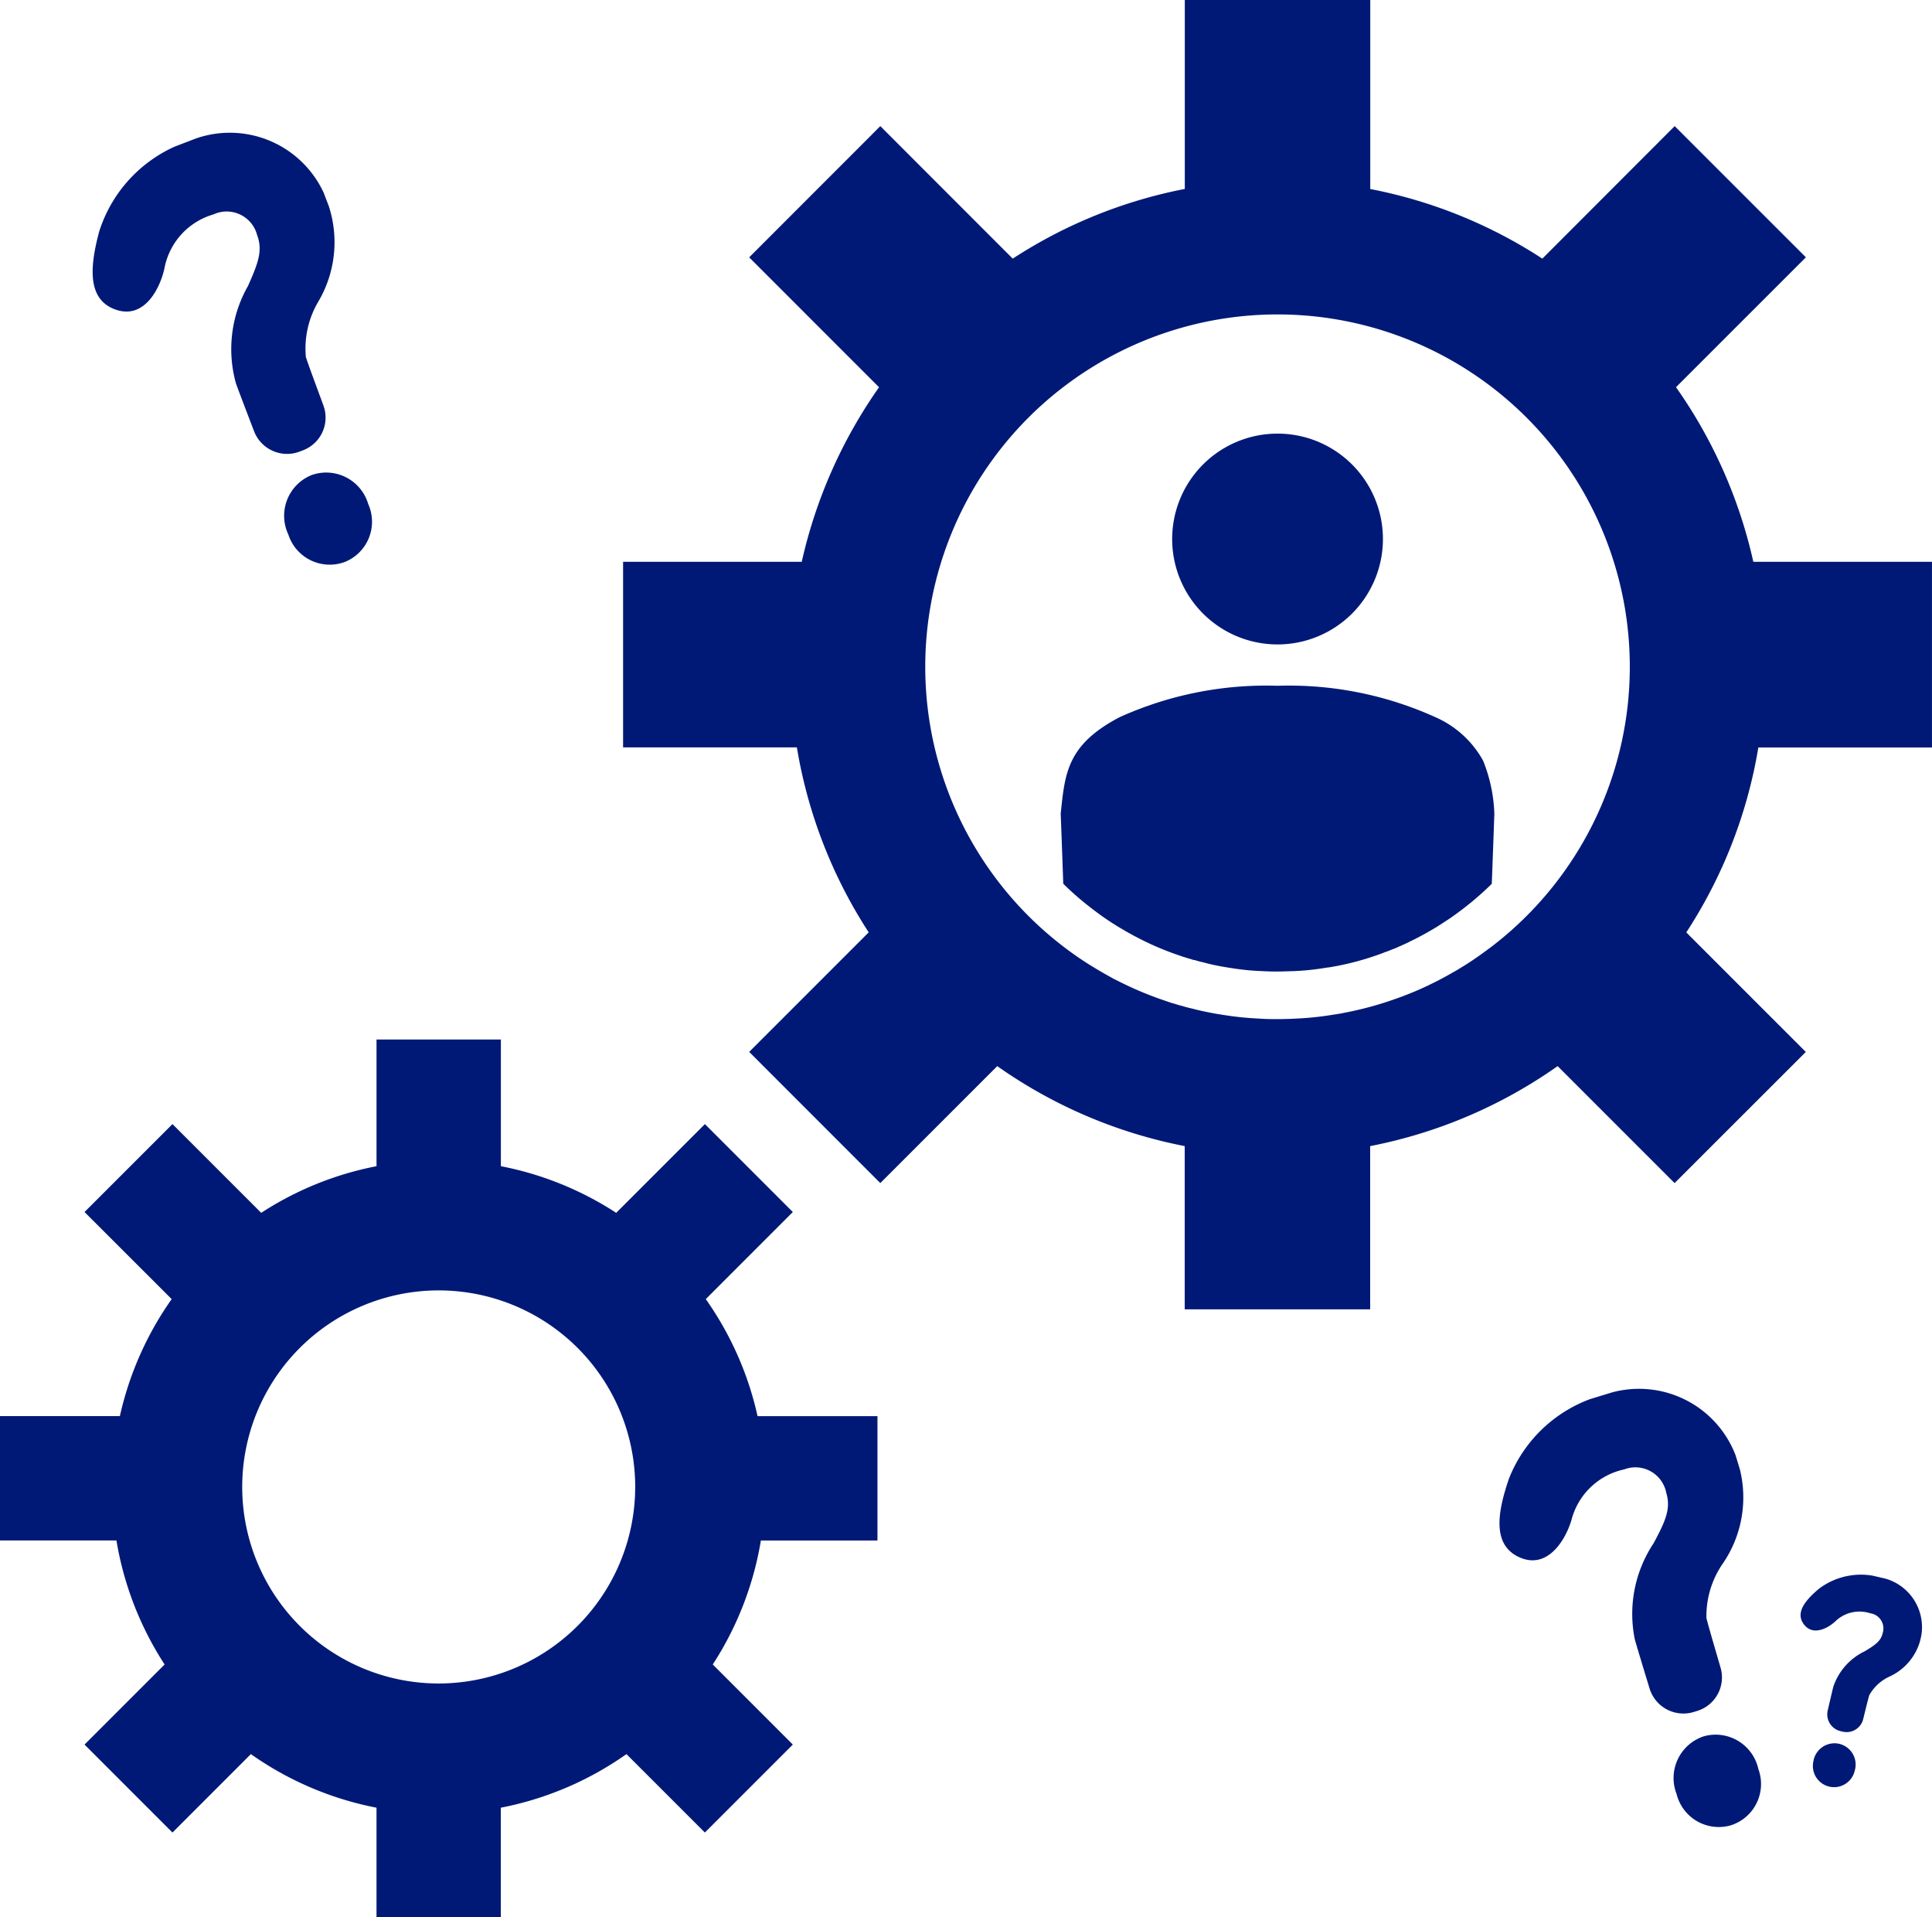
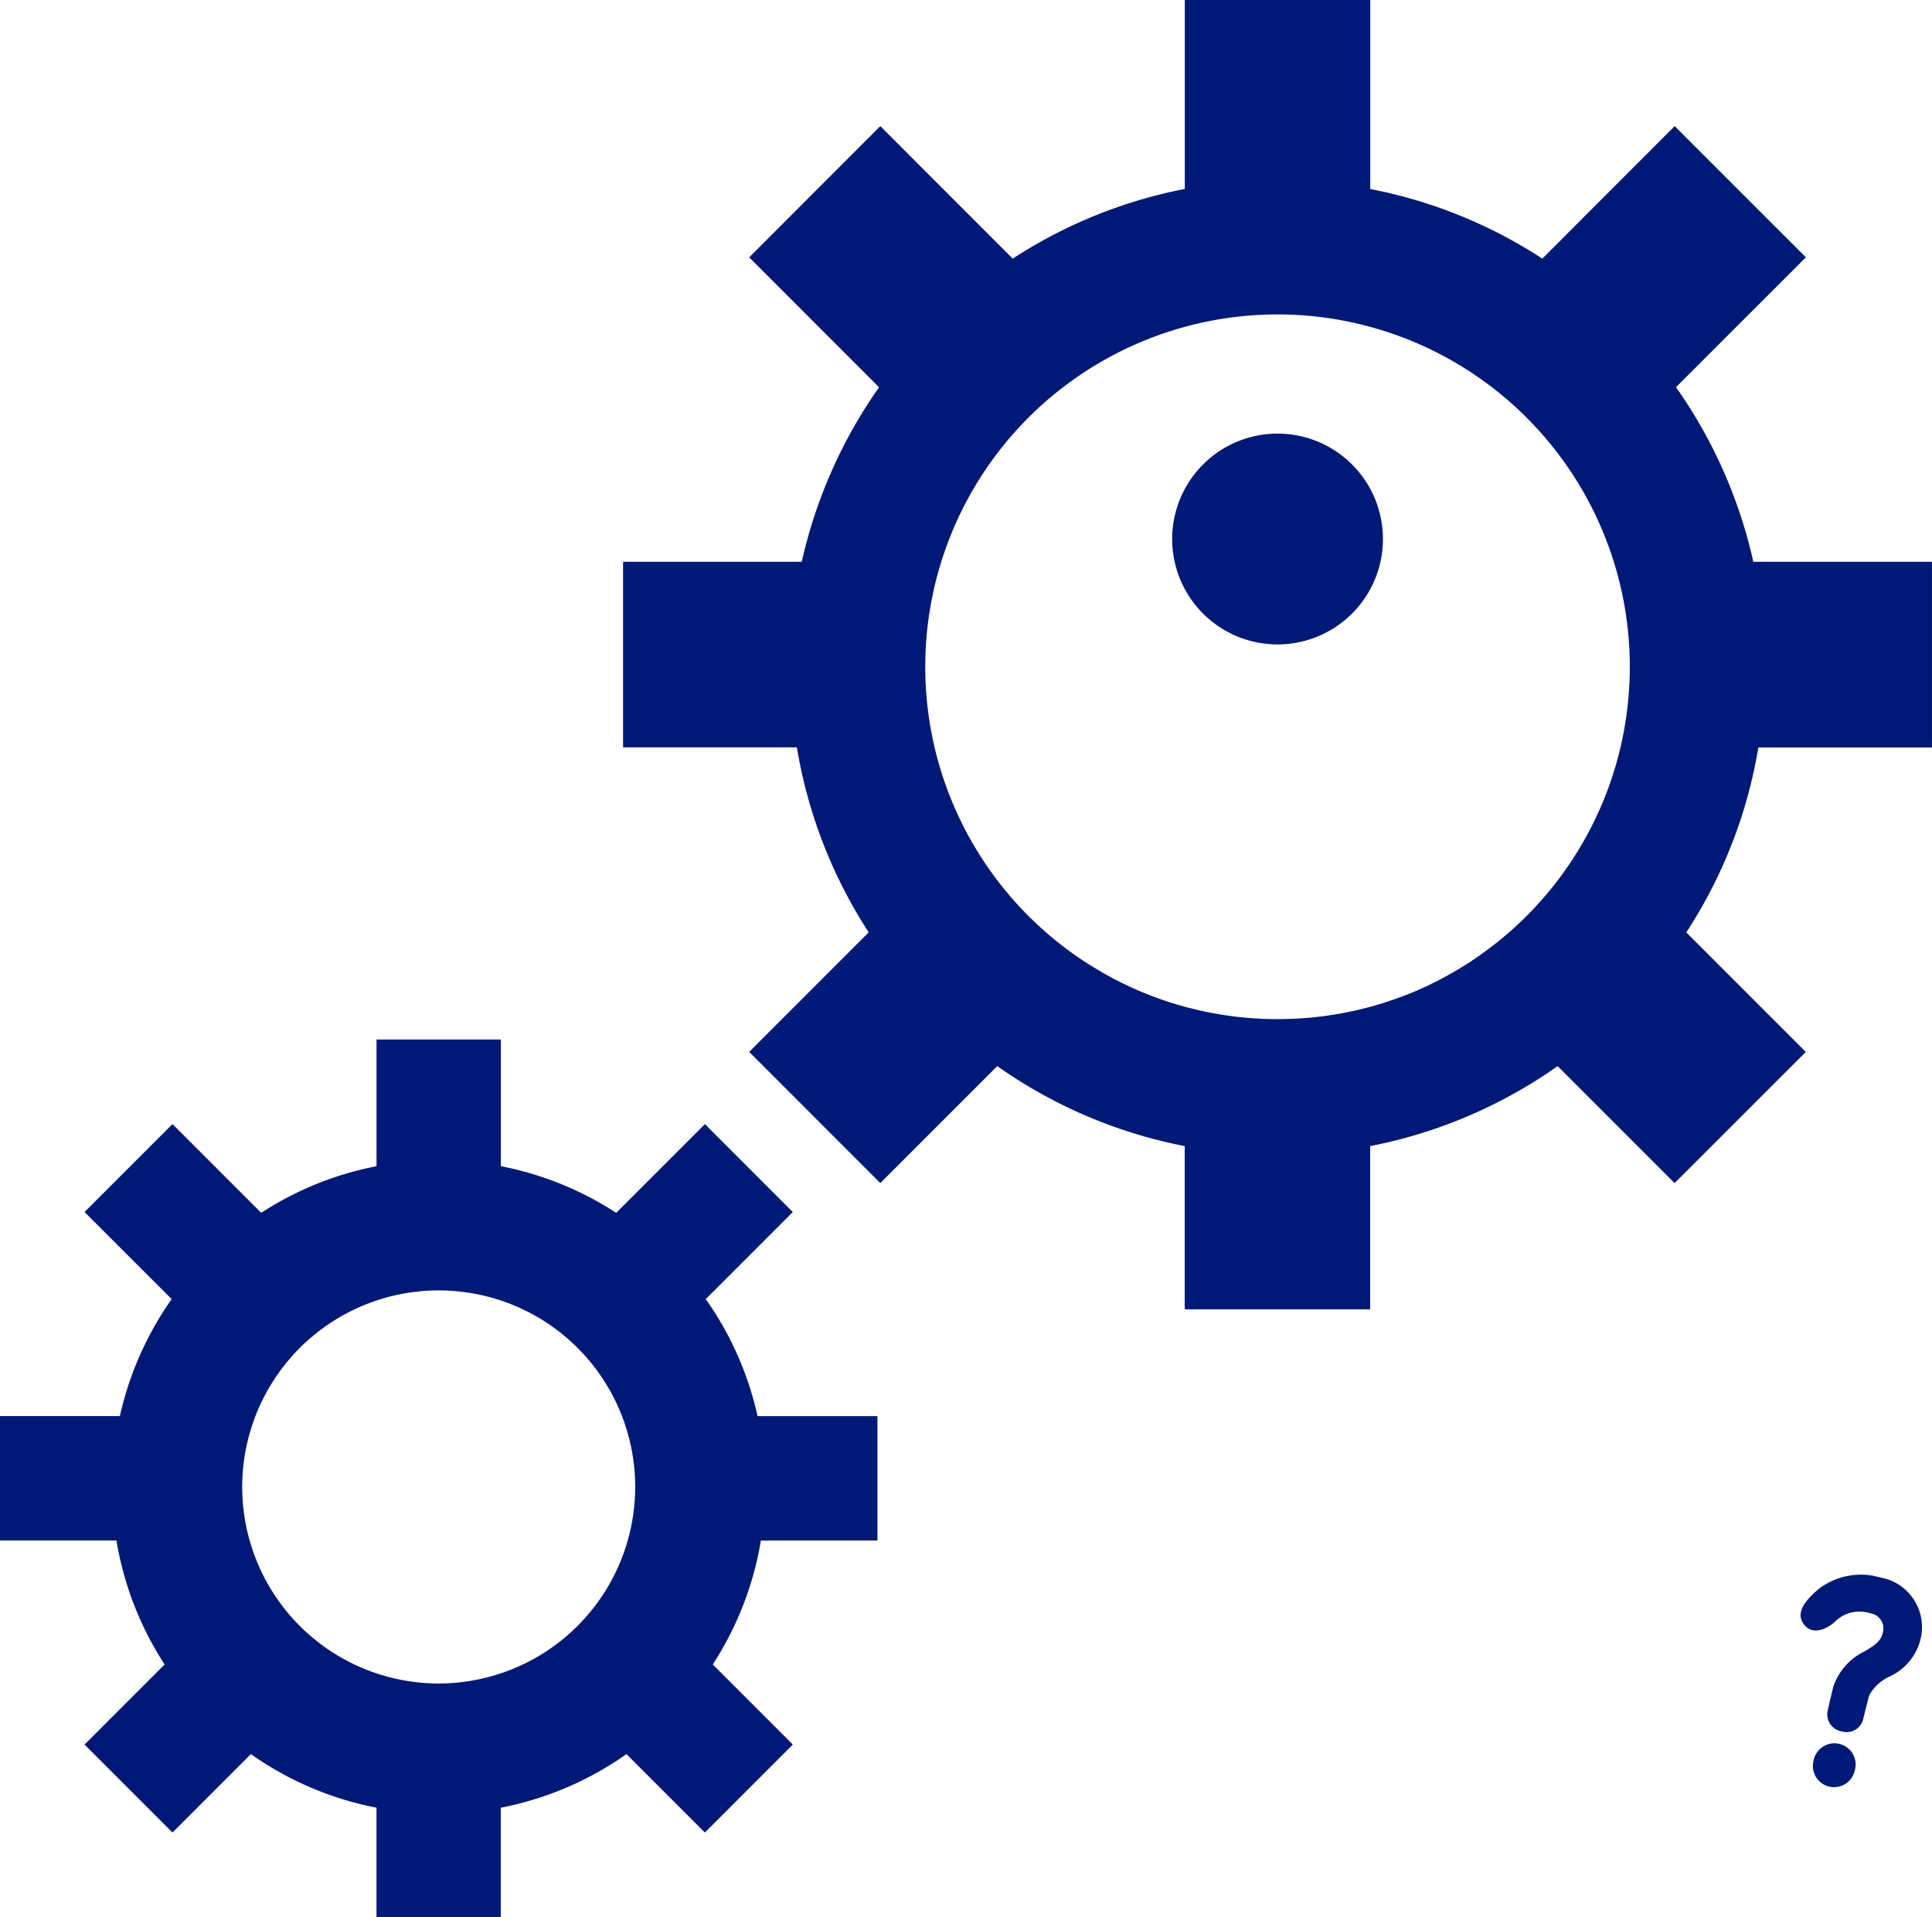
<svg xmlns="http://www.w3.org/2000/svg" width="91.155" height="90.43" viewBox="0 0 91.155 90.43">
  <defs>
    <clipPath id="clip-path">
      <rect id="Rectangle_33" data-name="Rectangle 33" width="91.155" height="90.43" fill="none" />
    </clipPath>
    <clipPath id="clip-path-2">
-       <rect id="Rectangle_32" data-name="Rectangle 32" width="11.697" height="21.167" fill="none" />
-     </clipPath>
+       </clipPath>
    <clipPath id="clip-path-3">
      <rect id="Rectangle_32-2" data-name="Rectangle 32" width="5.786" height="10.197" fill="none" />
    </clipPath>
  </defs>
  <g id="Group_68" data-name="Group 68" transform="translate(-145.705 -1040.93)">
    <g id="Group_36" data-name="Group 36" transform="translate(145.705 1040.93)">
      <g id="Group_35" data-name="Group 35" transform="translate(0 0)" clip-path="url(#clip-path)">
        <path id="Path_40" data-name="Path 40" d="M89.72,35.258V26.5H81.291a22.969,22.969,0,0,0-3.648-8.236l6.128-6.127L77.58,5.949,71.336,12.2a22.738,22.738,0,0,0-8.119-3.284V0h-8.75V8.913A22.824,22.824,0,0,0,46.348,12.2L40.1,5.949,33.913,12.14l6.128,6.127A23.057,23.057,0,0,0,36.394,26.5h-8.43v8.755h8.2a22.834,22.834,0,0,0,3.389,8.724l-5.639,5.639L40.1,55.807l5.518-5.518a22.905,22.905,0,0,0,8.845,3.773v7.7h8.75v-7.7a22.9,22.9,0,0,0,8.845-3.773l5.518,5.518,6.191-6.186-5.639-5.639a22.76,22.76,0,0,0,3.4-8.724Zm-20.88,9.47c-.231.173-.468.347-.71.51-.221.152-.442.294-.668.426-.11.074-.231.142-.347.205-.231.137-.468.263-.7.384-.121.063-.242.121-.363.179-.047.025-.1.053-.147.074l-.005,0c-.074.033-.142.069-.216.1-.121.057-.242.11-.368.162s-.252.105-.378.153-.252.1-.378.141a16.056,16.056,0,0,1-2.56.71c-.147.032-.3.058-.446.079s-.3.047-.447.068c-.447.063-.9.105-1.351.126l-.331.016c-.194.005-.384.011-.578.011-.163,0-.321,0-.484-.005-.137-.005-.279-.011-.415-.021q-.686-.032-1.355-.126c-.3-.042-.6-.089-.9-.147s-.594-.121-.888-.2a4.555,4.555,0,0,1-.442-.116c-.147-.037-.289-.079-.436-.126a.229.229,0,0,0-.026-.005c-.137-.042-.273-.088-.41-.137a16.352,16.352,0,0,1-2.212-.935c-.121-.058-.242-.121-.357-.189-.084-.047-.173-.095-.263-.147s-.184-.105-.279-.163a15.783,15.783,0,0,1-1.53-1.02,16.621,16.621,0,1,1,19.991-.005" transform="translate(1.434 0)" fill="#001976" />
        <path id="Path_41" data-name="Path 41" d="M41.4,70.274V64.408H35.743A15.32,15.32,0,0,0,33.3,58.888l4.107-4.108-4.148-4.148-4.186,4.186a15.313,15.313,0,0,0-5.441-2.2V46.643H17.765v5.975a15.313,15.313,0,0,0-5.441,2.2L8.137,50.632,3.988,54.78,8.1,58.888a15.34,15.34,0,0,0-2.444,5.519H0v5.866H5.494a15.315,15.315,0,0,0,2.273,5.849L3.988,79.9,8.137,84.05l3.7-3.7a15.34,15.34,0,0,0,5.927,2.528v5.16h5.866v-5.16a15.34,15.34,0,0,0,5.927-2.528l3.7,3.7L37.407,79.9l-3.778-3.778A15.316,15.316,0,0,0,35.9,70.274ZM20.7,77.019a9.271,9.271,0,1,1,9.27-9.27,9.281,9.281,0,0,1-9.27,9.27" transform="translate(0 2.392)" fill="#001976" />
-         <path id="Path_42" data-name="Path 42" d="M68.064,36.8s-.047,1.377-.121,3.311a14.41,14.41,0,0,1-1.451,1.251c-.184.137-.4.3-.61.436s-.4.263-.562.363l-.33.194c-.174.1-.394.221-.62.336-.095.053-.194.095-.289.142l-.063.032-.047.026-.21.095c-.047.021-.1.047-.152.068s-.105.047-.163.074-.1.037-.147.058c-.068.026-.137.053-.2.079s-.126.047-.184.067l-.137.054A13.275,13.275,0,0,1,60.57,44L60.554,44l-.016.005c-.105.022-.21.037-.31.054l-.032,0-.032.006c-.131.02-.257.041-.377.057-.378.054-.762.089-1.146.106l-.047,0-.047.005h-.089l-.105.005h-.037c-.158.005-.315.011-.478.011h-.063c-.116,0-.231,0-.342-.005s-.221-.005-.326-.016h-.032l-.032,0q-.583-.025-1.151-.106c-.3-.042-.552-.084-.778-.126s-.5-.1-.777-.179c-.121-.025-.247-.057-.368-.095l-.037-.011-.032,0c-.063-.017-.121-.037-.179-.054s-.126-.036-.189-.057l-.021-.006c-.042-.015-.084-.025-.131-.041s-.11-.037-.184-.063a13.606,13.606,0,0,1-1.892-.8l-.1-.053c-.063-.032-.126-.063-.2-.105l-.105-.058-.116-.063-.032-.021-.026-.011a1.189,1.189,0,0,1-.137-.084l-.047-.026-.047-.026a12.743,12.743,0,0,1-1.308-.878,14.02,14.02,0,0,1-1.461-1.256c-.068-1.933-.121-3.311-.121-3.311.2-1.892.289-3.247,2.79-4.551a16.8,16.8,0,0,1,7.437-1.477,16.767,16.767,0,0,1,7.441,1.477,4.745,4.745,0,0,1,2.26,2.054,7.263,7.263,0,0,1,.531,2.5" transform="translate(2.442 1.578)" fill="#001976" />
        <path id="Path_43" data-name="Path 43" d="M57.579,29.4a4.972,4.972,0,1,0-4.972-4.972A4.971,4.971,0,0,0,57.579,29.4" transform="translate(2.698 0.998)" fill="#001976" />
      </g>
    </g>
    <g id="Group_37" data-name="Group 37" transform="translate(148.425 1049.966) rotate(-21)">
      <g id="Group_32" data-name="Group 32" transform="translate(0 0)" clip-path="url(#clip-path-2)">
        <path id="Path_38" data-name="Path 38" d="M.571,6.189c-1.118-.932-.42-2.348.591-3.737A6.571,6.571,0,0,1,6.677,0,4.878,4.878,0,0,1,11.7,5.169,5.511,5.511,0,0,1,9.626,9.25,4.344,4.344,0,0,0,8.14,11.472c-.027.141-.044,2.3-.05,2.459a1.651,1.651,0,0,1-1.639,1.612H6.244A1.669,1.669,0,0,1,4.6,13.856c0-.142,0-2.293.014-2.428A6.012,6.012,0,0,1,6.787,7.377c.807-.807,1.264-1.3,1.264-2.093A1.484,1.484,0,0,0,6.476,3.641,3.28,3.28,0,0,0,3.461,5.1C2.959,5.919,1.7,7.132.571,6.189" transform="translate(0 0)" fill="#001976" />
        <path id="Path_39" data-name="Path 39" d="M2.034,0A2.07,2.07,0,0,0,0,2.228a2.05,2.05,0,0,0,2.034,2.16,2.044,2.044,0,0,0,2-2.16A2.065,2.065,0,0,0,2.034,0" transform="translate(4.364 16.779)" fill="#001976" />
      </g>
    </g>
    <g id="Group_38" data-name="Group 38" transform="translate(231.222 1114.6) rotate(13)">
      <g id="Group_32-2" data-name="Group 32" transform="translate(0 0)" clip-path="url(#clip-path-3)">
        <path id="Path_38-2" data-name="Path 38" d="M.283,2.981C-.27,2.533.075,1.85.575,1.181A3.285,3.285,0,0,1,3.3,0,2.38,2.38,0,0,1,5.786,2.49,2.634,2.634,0,0,1,4.761,4.456a2.09,2.09,0,0,0-.735,1.07C4.013,5.594,4,6.635,4,6.711a.807.807,0,0,1-.811.776h-.1a.814.814,0,0,1-.812-.813c0-.069,0-1.1.007-1.169A2.877,2.877,0,0,1,3.357,3.554c.4-.389.625-.627.625-1.008A.722.722,0,0,0,3.2,1.754a1.635,1.635,0,0,0-1.491.7c-.248.393-.87.977-1.429.523" transform="translate(0 0)" fill="#001976" />
        <path id="Path_39-2" data-name="Path 39" d="M1.006,0A1.009,1.009,0,0,0,0,1.073a1,1,0,1,0,2,0A1.006,1.006,0,0,0,1.006,0" transform="translate(2.158 8.083)" fill="#001976" />
      </g>
    </g>
    <g id="Group_39" data-name="Group 39" transform="translate(215.079 1108.654) rotate(-17)">
      <g id="Group_32-3" data-name="Group 32" transform="translate(0 0)" clip-path="url(#clip-path-2)">
        <path id="Path_38-3" data-name="Path 38" d="M.571,6.189c-1.118-.932-.42-2.348.591-3.737A6.571,6.571,0,0,1,6.677,0,4.878,4.878,0,0,1,11.7,5.169,5.511,5.511,0,0,1,9.626,9.25,4.344,4.344,0,0,0,8.14,11.472c-.027.141-.044,2.3-.05,2.459a1.651,1.651,0,0,1-1.639,1.612H6.244A1.669,1.669,0,0,1,4.6,13.856c0-.142,0-2.293.014-2.428A6.012,6.012,0,0,1,6.787,7.377c.807-.807,1.264-1.3,1.264-2.093A1.484,1.484,0,0,0,6.476,3.641,3.28,3.28,0,0,0,3.461,5.1C2.959,5.919,1.7,7.132.571,6.189" transform="translate(0 0)" fill="#001976" />
        <path id="Path_39-3" data-name="Path 39" d="M2.034,0A2.07,2.07,0,0,0,0,2.228a2.05,2.05,0,0,0,2.034,2.16,2.044,2.044,0,0,0,2-2.16A2.065,2.065,0,0,0,2.034,0" transform="translate(4.364 16.779)" fill="#001976" />
      </g>
    </g>
  </g>
</svg>